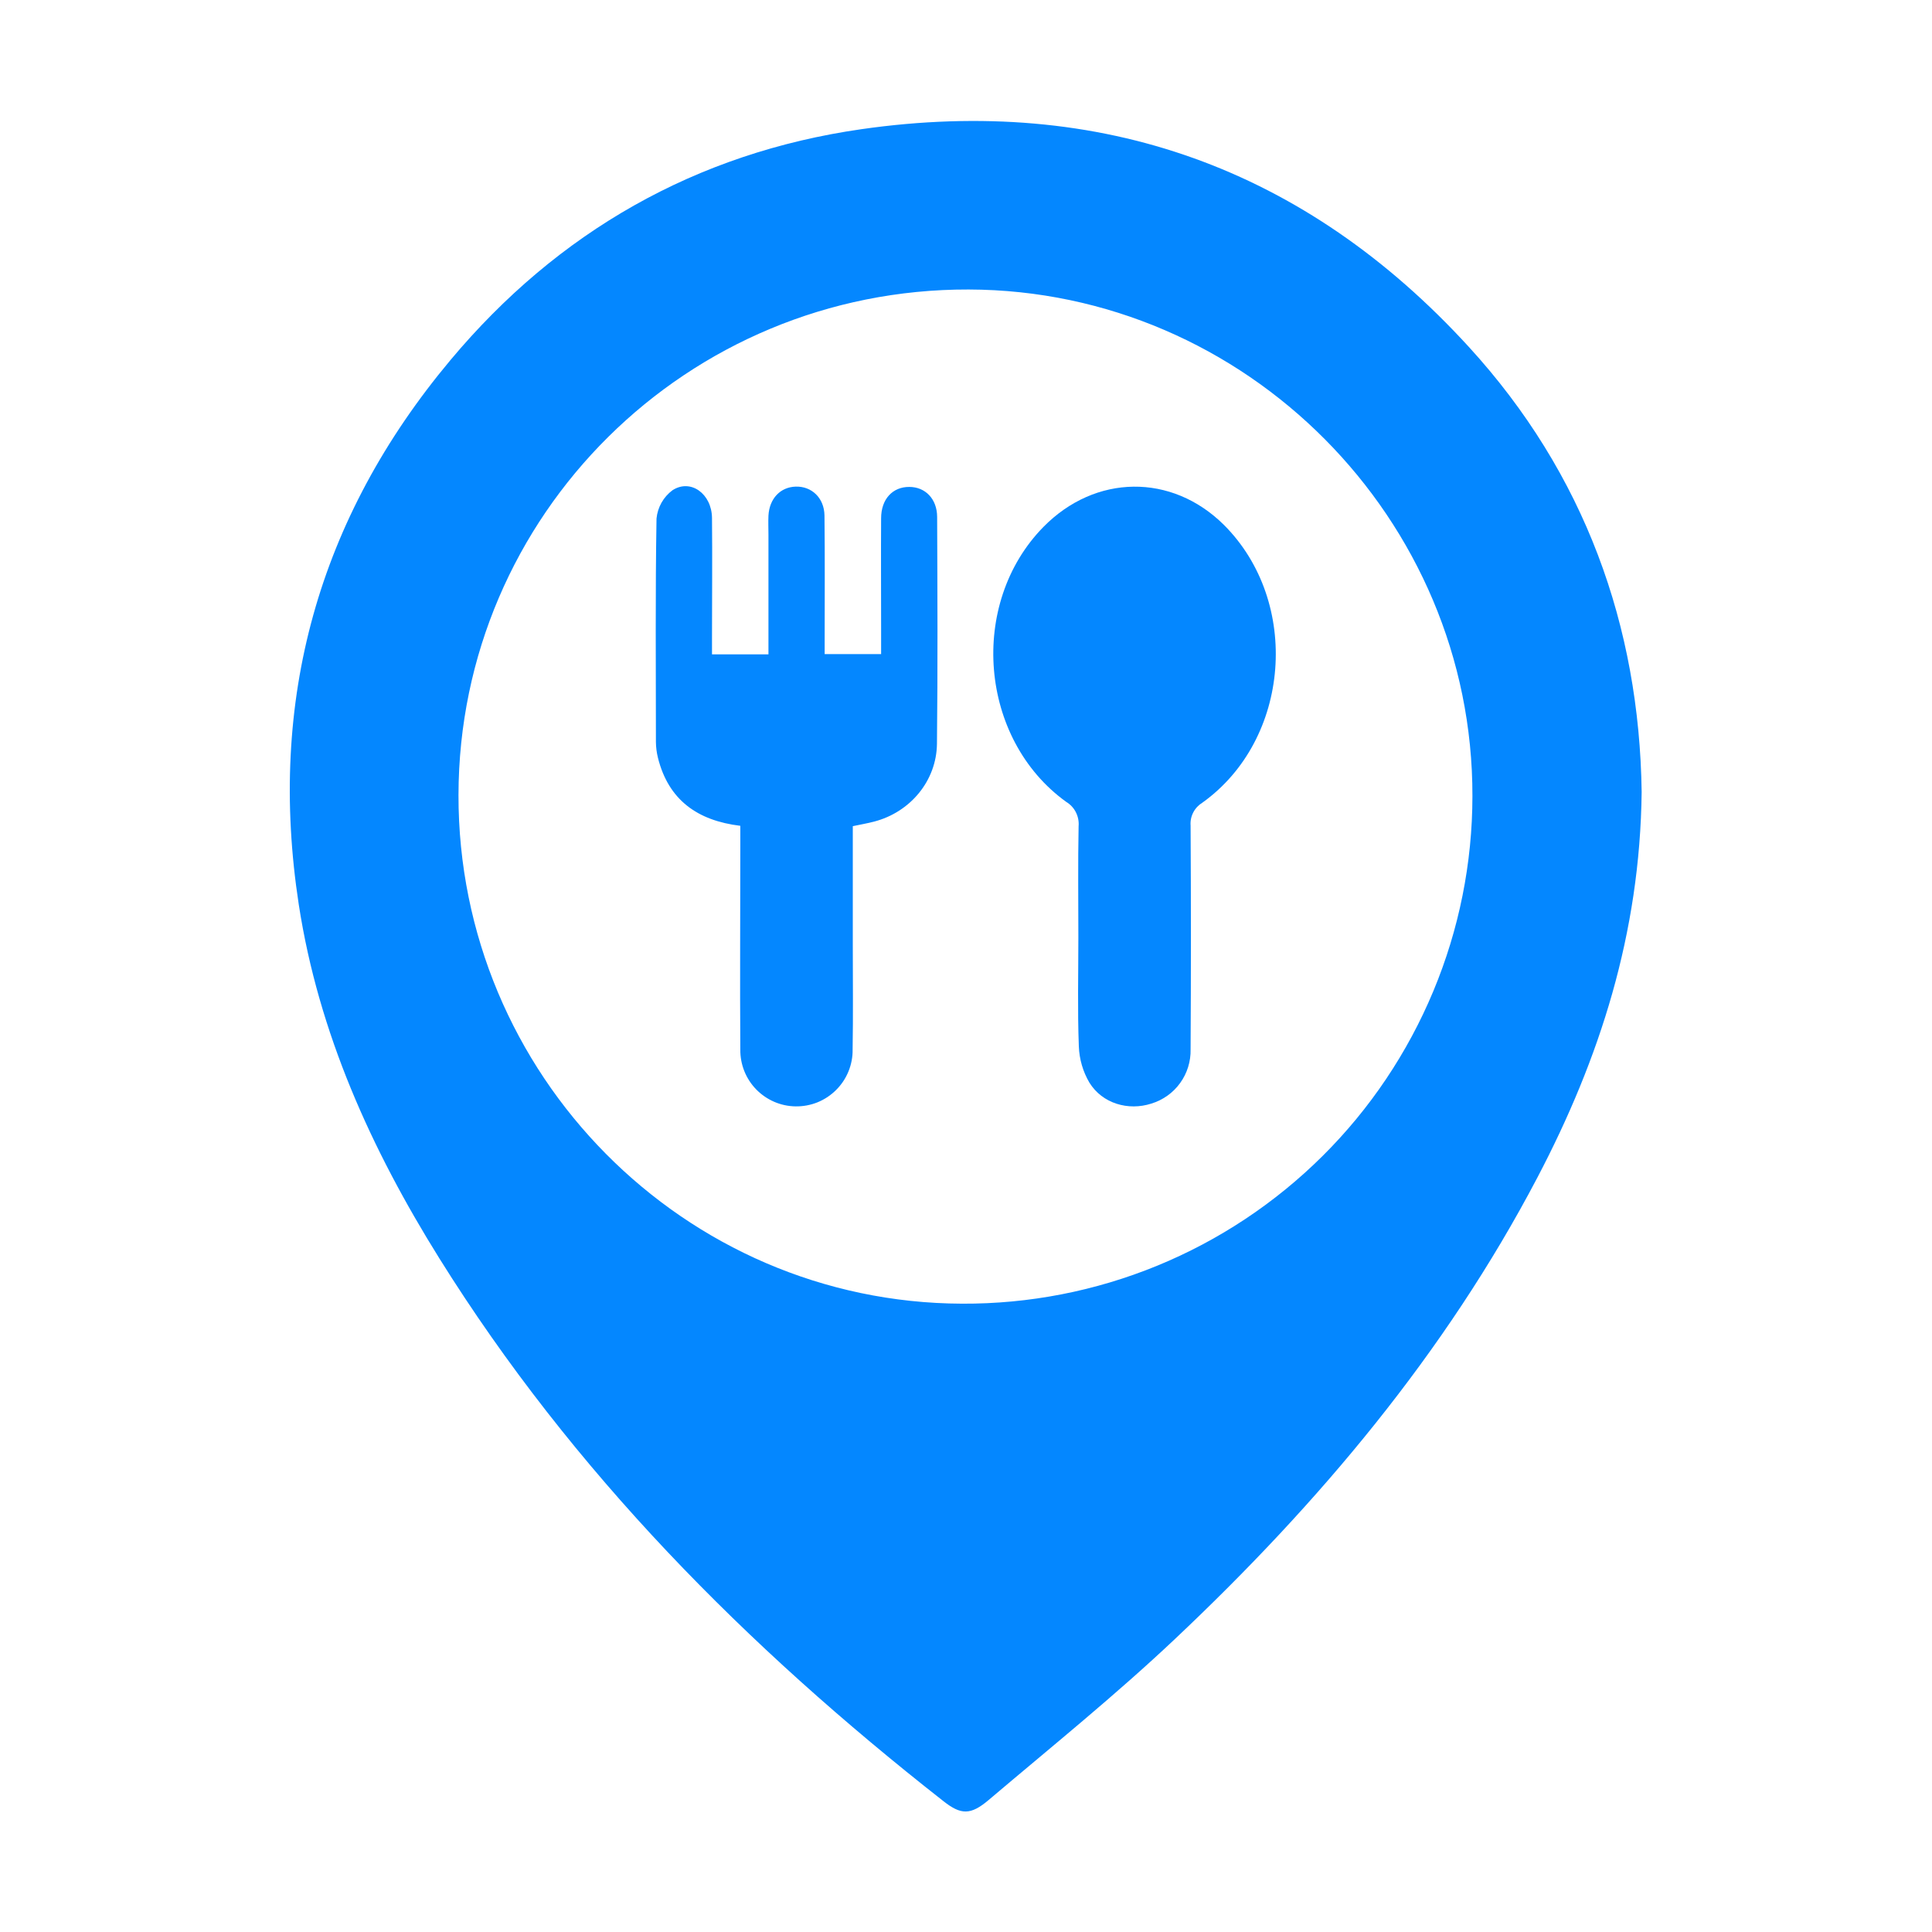
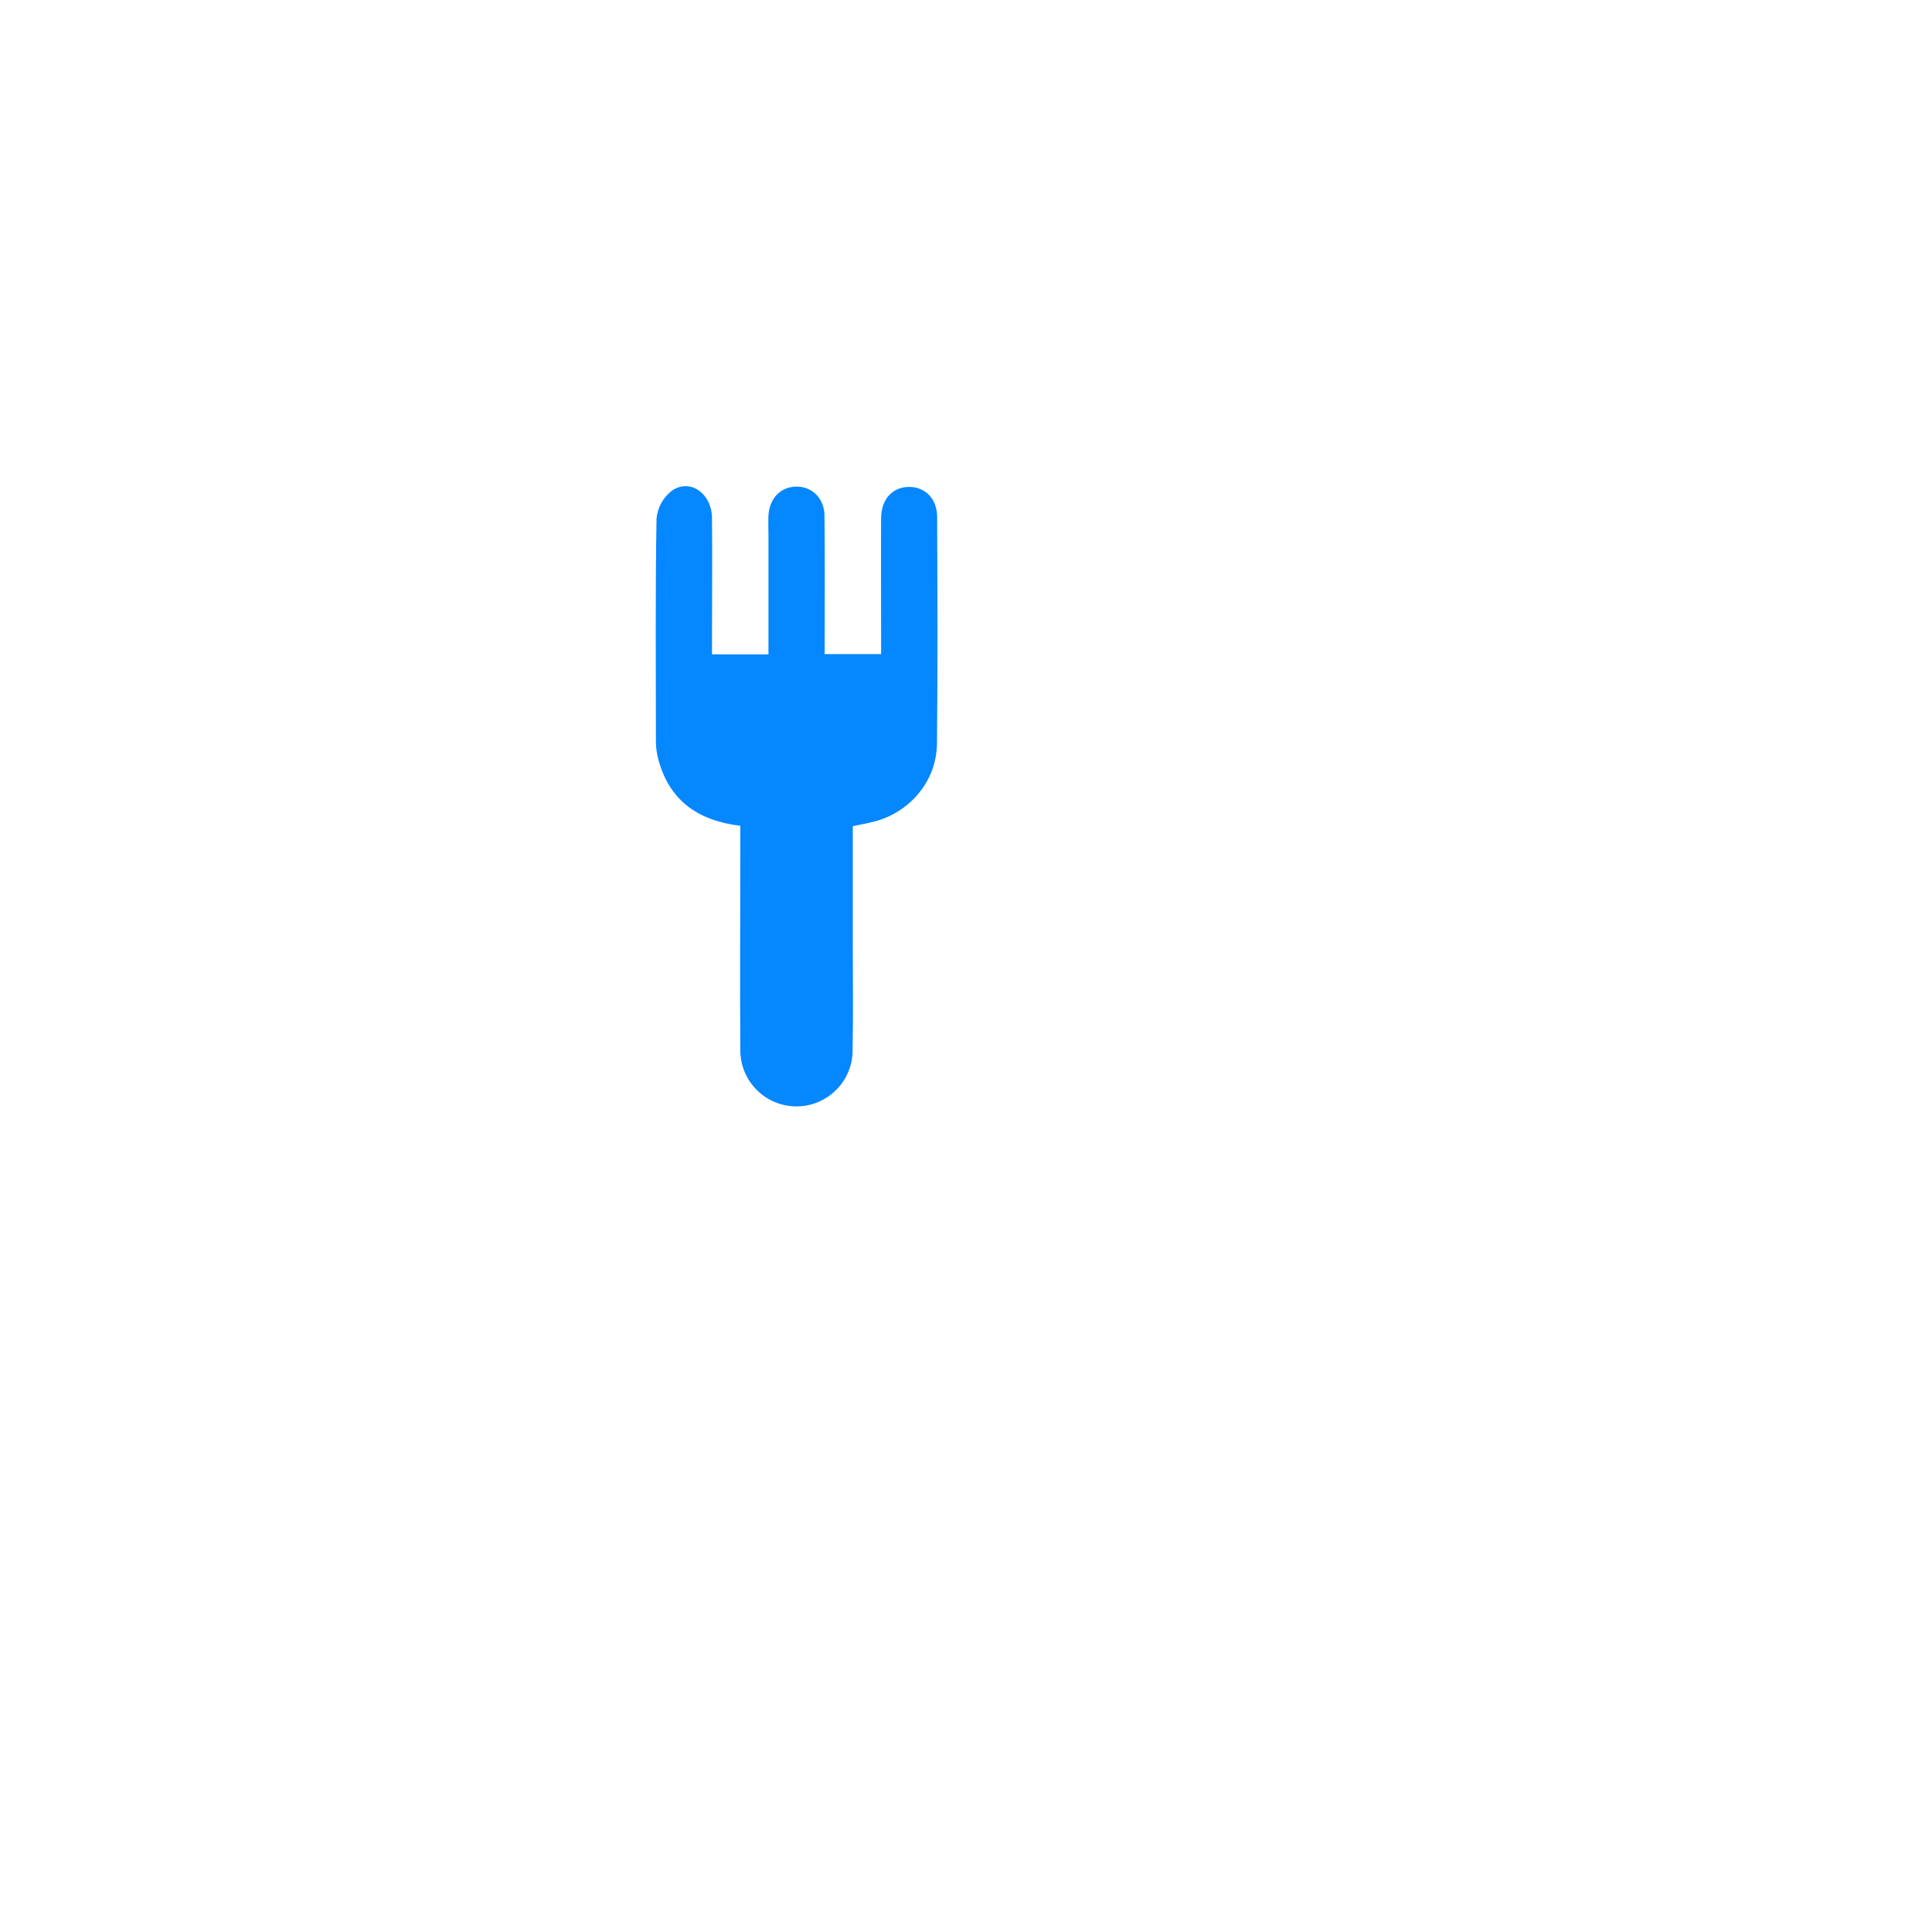
<svg xmlns="http://www.w3.org/2000/svg" width="32" height="32" viewBox="0 0 32 32" fill="none">
-   <path d="M24.328 5.745C21.62 2.785 18.232 1.571 14.266 2.14C11.528 2.533 9.238 3.84 7.461 5.964C5.27 8.582 4.429 11.605 4.949 14.985C5.277 17.112 6.149 19.035 7.278 20.844C9.482 24.374 12.367 27.278 15.625 29.832C15.917 30.063 16.078 30.066 16.377 29.812C17.414 28.933 18.475 28.078 19.463 27.145C21.843 24.9 23.935 22.417 25.465 19.502C26.497 17.534 27.164 15.461 27.191 13.118C27.153 10.373 26.25 7.846 24.328 5.745ZM15.935 21.593C11.329 21.577 7.587 17.796 7.594 13.168C7.602 8.528 11.383 4.783 16.044 4.795C20.634 4.807 24.398 8.592 24.388 13.189C24.387 14.296 24.167 15.393 23.741 16.415C23.315 17.437 22.692 18.366 21.907 19.146C21.121 19.927 20.19 20.545 19.165 20.965C18.14 21.385 17.043 21.598 15.935 21.593Z" fill="#0487FF" />
-   <path d="M19.915 13.295C19.851 13.334 19.798 13.39 19.764 13.457C19.729 13.524 19.714 13.599 19.72 13.674C19.727 14.909 19.727 16.143 19.72 17.378C19.725 17.578 19.665 17.775 19.547 17.938C19.43 18.101 19.262 18.22 19.07 18.279C18.689 18.402 18.259 18.279 18.044 17.932C17.937 17.75 17.877 17.544 17.869 17.333C17.846 16.732 17.861 16.128 17.861 15.522C17.861 14.91 17.853 14.296 17.865 13.685C17.872 13.605 17.856 13.525 17.82 13.454C17.784 13.382 17.728 13.323 17.659 13.281C16.218 12.242 16.036 9.998 17.282 8.728C18.142 7.852 19.408 7.836 20.273 8.695C21.55 9.971 21.378 12.248 19.915 13.295Z" fill="#0487FF" />
  <path d="M15.519 12.319C15.512 12.934 15.075 13.453 14.479 13.608C14.369 13.637 14.256 13.656 14.125 13.684V15.665C14.125 16.239 14.132 16.812 14.122 17.385C14.124 17.509 14.1 17.632 14.053 17.747C14.006 17.862 13.936 17.967 13.848 18.054C13.76 18.142 13.655 18.211 13.54 18.258C13.425 18.304 13.302 18.327 13.177 18.325C12.931 18.322 12.697 18.22 12.525 18.044C12.353 17.867 12.259 17.63 12.262 17.384C12.254 16.257 12.262 15.13 12.262 14.003V13.678C11.552 13.592 11.071 13.25 10.897 12.549C10.876 12.464 10.865 12.377 10.864 12.29C10.864 11.056 10.853 9.822 10.874 8.588C10.883 8.496 10.911 8.407 10.956 8.327C11.002 8.246 11.063 8.176 11.137 8.121C11.439 7.923 11.789 8.179 11.793 8.579C11.8 9.24 11.793 9.901 11.793 10.562V10.838H12.728V8.859C12.728 8.752 12.723 8.645 12.728 8.539C12.744 8.258 12.925 8.068 13.178 8.06C13.442 8.051 13.652 8.246 13.656 8.539C13.664 9.229 13.659 9.919 13.659 10.609V10.834H14.594V10.392C14.594 9.789 14.59 9.187 14.594 8.584C14.594 8.265 14.787 8.063 15.061 8.065C15.325 8.065 15.521 8.263 15.522 8.562C15.527 9.814 15.533 11.067 15.519 12.319Z" fill="#0487FF" />
</svg>